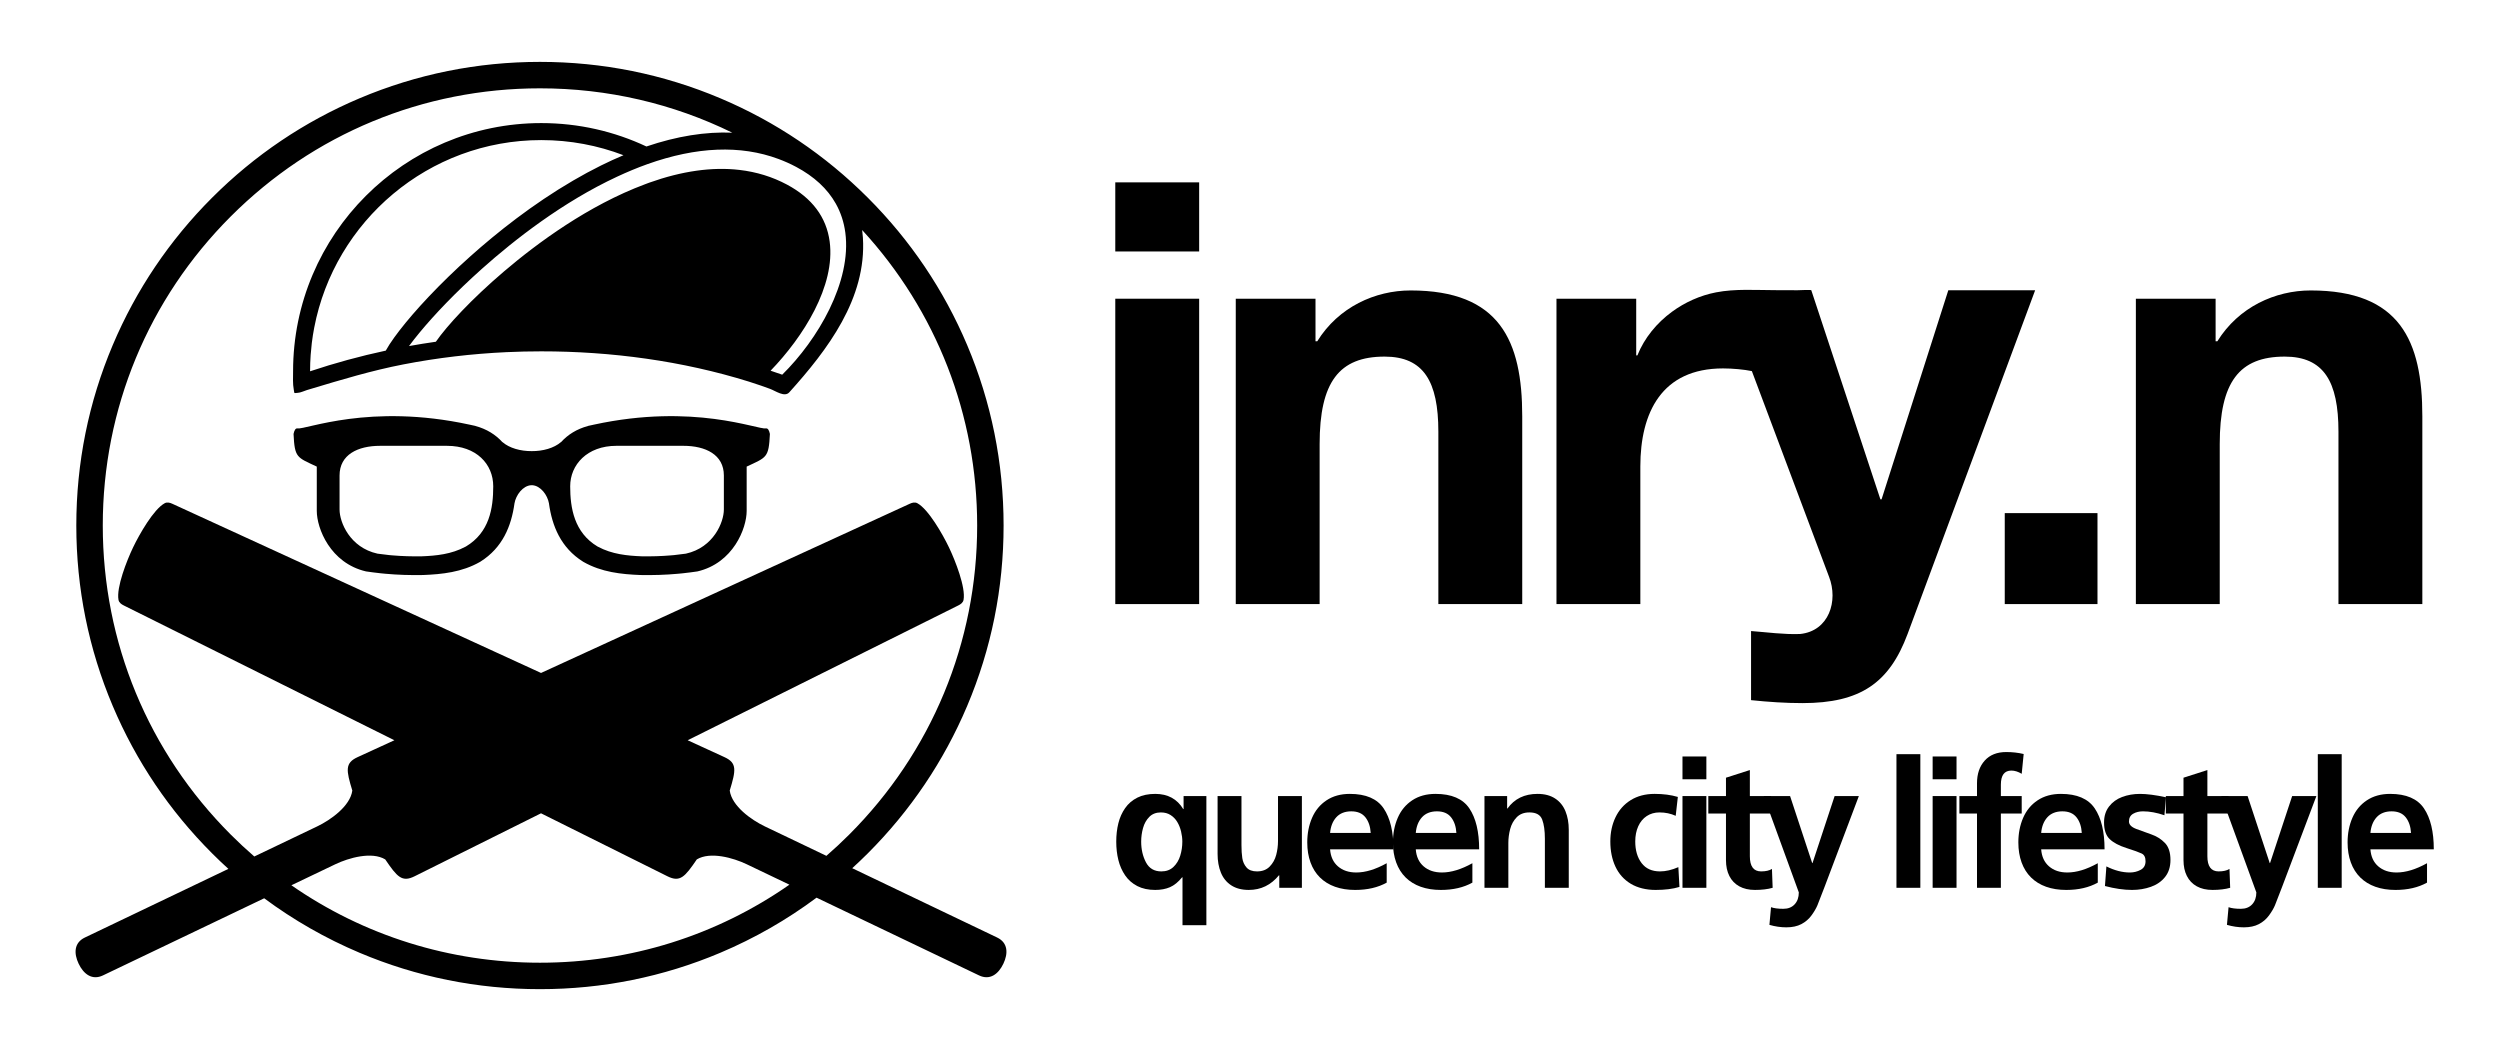
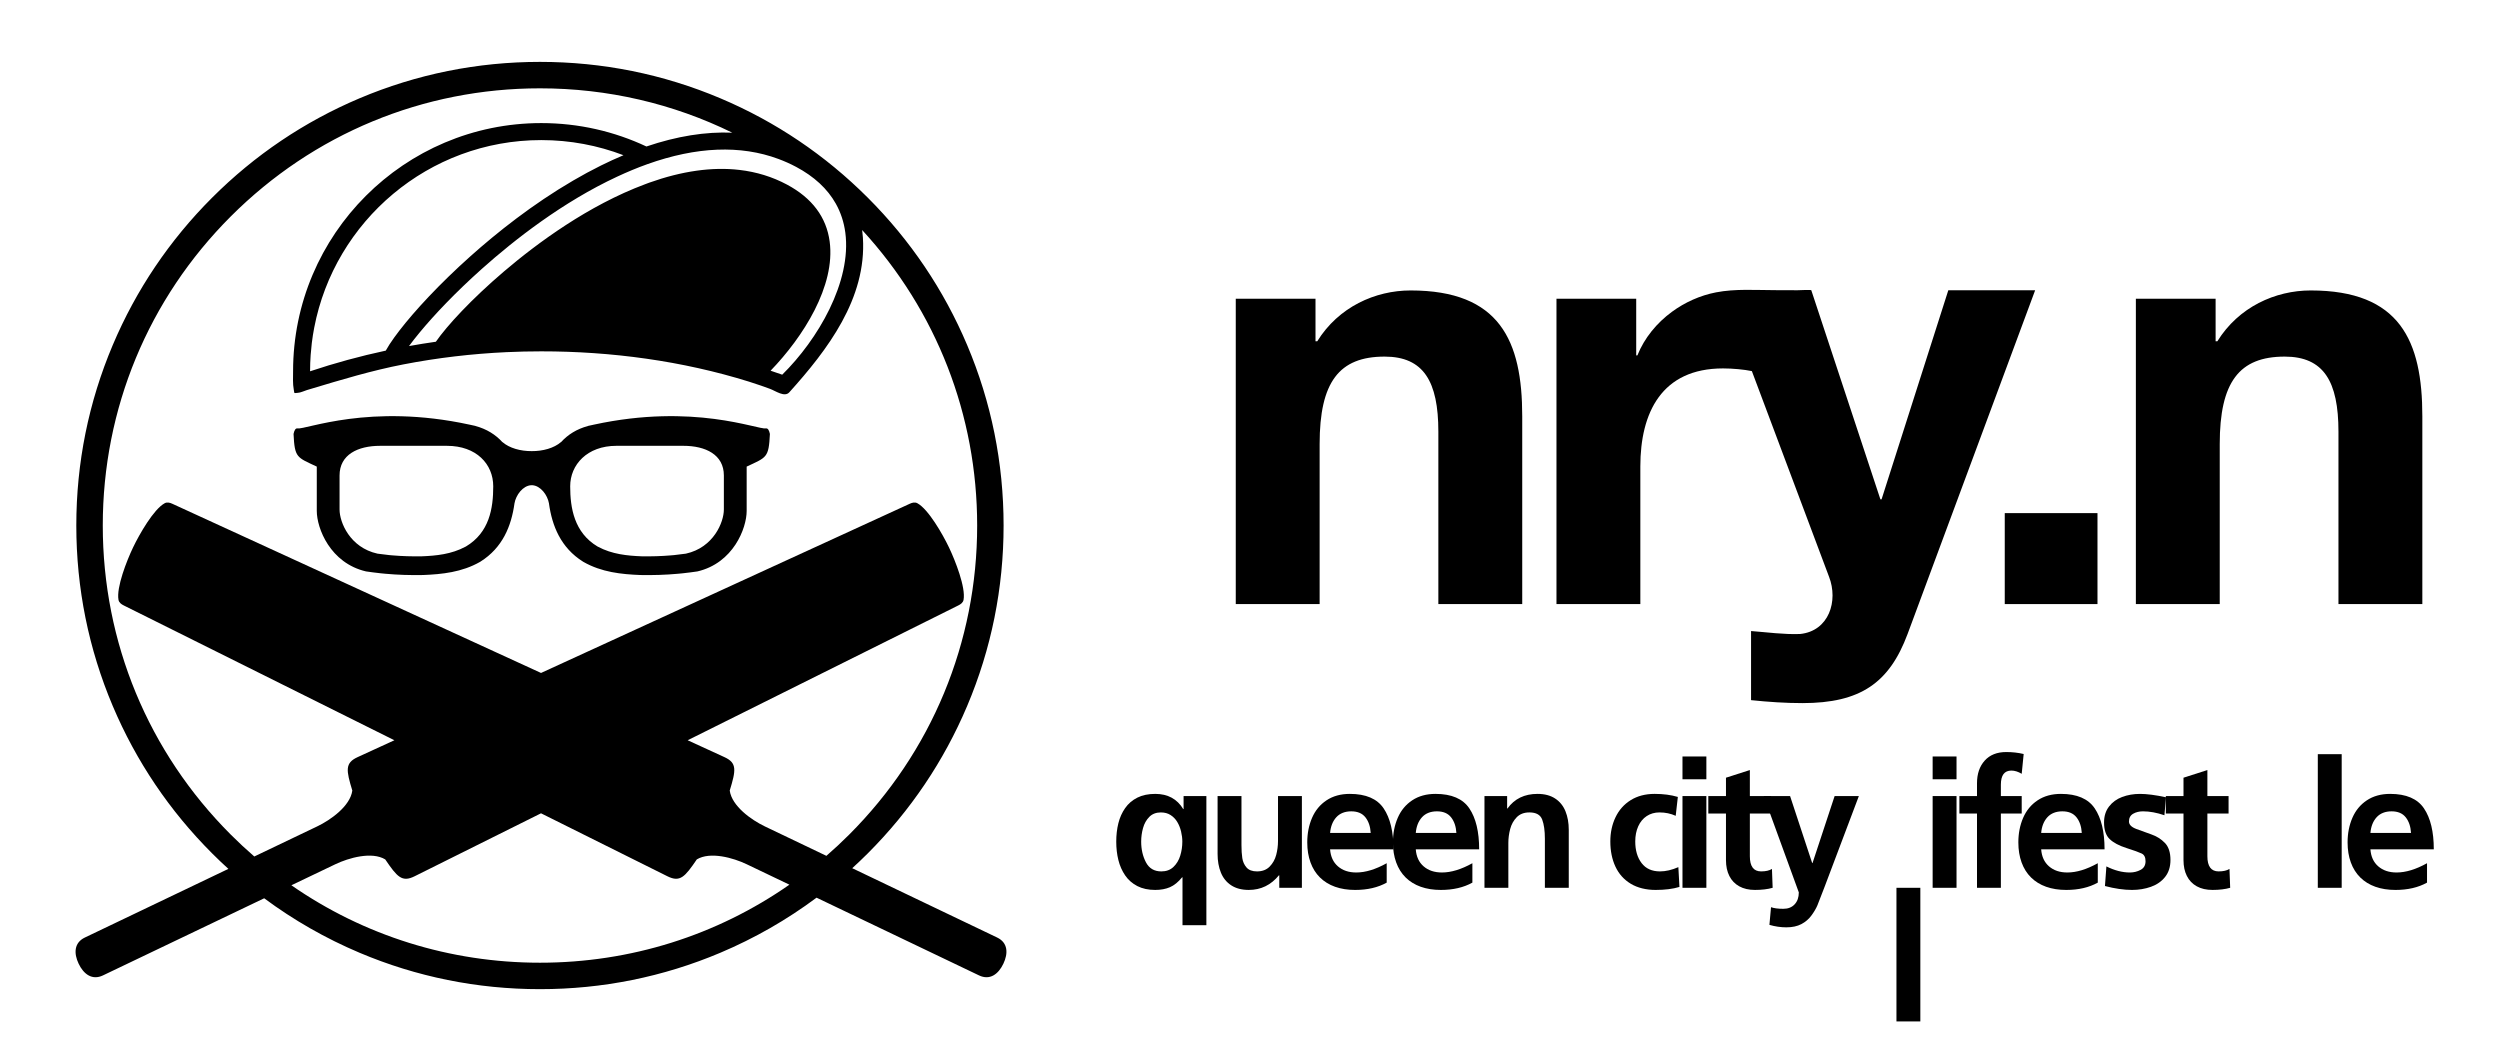
<svg xmlns="http://www.w3.org/2000/svg" id="Layer_1" data-name="Layer 1" viewBox="0 0 4682.32 1988.13">
  <g>
    <path d="M1434.56,802.4c-15.26,2.64-135.22-47.7-322.12-7.11-1.74.34-3.48.78-5.22,1.14-1.94.44-3.99.87-6.03,1.31l.1.1c-20.99,5.62-37.87,16.25-50.47,30.21v-.17c-13.3,11.5-34.18,17.21-54.96,17.04-20.78.17-41.66-5.53-54.97-17.04v.17c-12.59-13.97-29.48-24.59-50.46-30.21l.1-.1c-2.05-.44-4.1-.88-6.03-1.31-1.75-.35-3.48-.8-5.23-1.14-186.9-40.59-306.87,9.75-322.11,7.11-3.59-.62-5.95,3.42-7.37,10.27v.35c2.15,44.54,6.05,43.31,43.5,60.88v83.01c0,32.41,25.08,97.69,92.23,113.31,8.49,1.23,17.6,2.46,26.82,3.43.2,0,.4,0,.61.08,2.96.36,6.03.62,9.1.88,22.63,2.1,46.58,2.81,70.23,2.37,35.51-1.41,72.77-5.18,106.75-24.6.21-.09.52-.35.71-.44,41.77-26.17,57.94-67.02,63.77-108.66v-.26c2.76-15.99,15.76-33.38,31.43-34.27.3,0,.61,0,.92.09.31-.09.61-.09.92-.09,15.66.89,28.66,18.27,31.43,34.27v.26c5.83,41.64,22.01,82.49,63.77,108.66.21.09.51.35.72.44,33.98,19.42,71.24,23.19,106.76,24.6,23.64.44,47.59-.27,70.22-2.37,3.07-.26,6.13-.52,9.1-.88.21-.08.41-.08.62-.08,9.22-.97,18.31-2.2,26.82-3.43,67.14-15.63,92.22-80.9,92.22-113.31v-83.01c37.46-17.57,41.35-16.34,43.5-60.88v-.35c-1.43-6.85-3.79-10.89-7.37-10.27ZM872.41,1023.68c-.21,0-.42.18-.62.26-26.2,14.15-54.96,16.96-82.29,18.01-18.32.26-36.84-.27-54.25-1.76-2.35-.27-4.71-.44-6.96-.61-.21-.09-.41-.09-.51-.09-7.17-.7-14.13-1.59-20.78-2.55-51.8-11.42-71.03-58.94-71.03-82.58v-63.85c0-39.1,34.38-55.52,75.85-55.52h125.28c55.16,0,86.69,34.25,86.69,75.81s-7.26,86.62-51.37,112.88ZM1355.74,954.36c0,23.63-19.25,71.15-71.04,82.58-6.65.96-13.61,1.85-20.77,2.55-.11,0-.31,0-.51.09-2.26.18-4.6.35-6.96.61-17.4,1.49-35.93,2.02-54.25,1.76-27.32-1.05-56.09-3.87-82.3-18.01-.2-.08-.41-.26-.61-.26-44.11-26.26-51.38-72.65-51.38-112.88s31.53-75.81,86.69-75.81h125.28c41.46,0,75.85,16.42,75.85,55.52v63.85Z" />
    <path d="M1867.62,1755.92l-271.45-129.85c9.89-9.03,19.63-18.27,29.15-27.79,79.74-79.74,142.35-172.61,186.09-276.01,45.29-107.07,68.25-220.79,68.25-338.01s-22.97-230.94-68.25-338.01c-43.74-103.4-106.35-196.27-186.09-276.01-79.74-79.74-172.6-142.35-276.01-186.09-107.07-45.29-220.8-68.25-338.01-68.25s-230.94,22.96-338.02,68.25c-103.4,43.74-196.27,106.35-276.01,186.09-79.74,79.74-142.35,172.6-186.09,276.01-45.29,107.07-68.25,220.8-68.25,338.01s22.96,230.94,68.25,338.01c43.74,103.4,106.35,196.27,186.09,276.01,9.96,9.96,20.12,19.64,30.48,29.06l-268.8,128.58c-20.27,9.7-20.94,29.62-11.61,49.13,9.33,19.5,25.26,31.49,45.53,21.8l301.95-144.44c55.09,40.86,114.75,75.02,178.45,101.96,107.07,45.28,220.8,68.25,338.02,68.25s230.94-22.97,338.01-68.25c64.31-27.2,124.52-61.72,180.05-103.1l304.33,145.58c20.27,9.69,36.2-2.29,45.53-21.8,9.33-19.51,8.66-39.44-11.6-49.13ZM1011.3,1803.09c-168.8,0-329.78-50.78-465.57-145.03l82.28-39.36c25.31-12.11,68.36-24.27,93.51-9.09,22.33,32.85,31.35,43.36,54.97,31.6l236.8-117.96,236.8,117.96c23.62,11.76,32.64,1.25,54.97-31.6,25.16-15.18,68.21-3.02,93.51,9.09l79.94,38.24c-136.13,94.98-297.73,146.15-467.2,146.15ZM1432.5,1547.78c-25.31-12.11-61.79-37.99-65.76-67.1,11.56-38,14.08-51.62-9.9-62.62l-68.89-31.61,506.89-252.5c4.55-2.26,8.85-5.23,9.83-10.52,4.27-23.11-15.48-73.42-27.29-98.1-11.81-24.69-38.58-71.64-59.25-82.81-4.73-2.56-9.75-1.07-14.36,1.06l-690.47,316.84-690.47-316.84c-4.62-2.12-9.63-3.61-14.36-1.06-20.67,11.18-47.45,58.13-59.26,82.81-11.81,24.68-31.56,75-27.29,98.1.98,5.29,5.29,8.26,9.83,10.52l506.89,252.5-68.89,31.61c-23.98,11.01-21.46,24.63-9.9,62.62-3.97,29.11-40.45,54.99-65.76,67.1l-117.84,56.37c-15.06-13.04-29.72-26.66-43.95-40.89-154.65-154.66-239.83-360.28-239.83-579s85.17-424.35,239.83-579c154.66-154.66,360.29-239.83,579.01-239.83,126.94,0,249.45,28.75,360.17,83.06-50.06-2.06-103.76,6.52-160.8,25.87-59.83-28.1-126.57-43.84-196.93-43.84-256.32,0-464.85,208.53-464.85,464.84,0,11.02-.82,23.41,1.27,34.26,1.62,8.44-.31,6.49,7.41,6.13,5.41-.25,12.07-3.63,17.29-5.19,2.36-.71,4.72-1.42,7.08-2.13,57.57-17.31,114.58-34.53,173.77-45.98,63.65-12.31,128.19-19.89,192.94-22.91,21.68-1.01,43.38-1.51,65.09-1.51,131.07,0,263.86,17.76,389.16,56.81,7.6,2.37,15.15,4.86,22.66,7.49,5.53,1.93,11.04,3.94,16.55,5.94,10.47,3.81,27.24,16.38,36.15,6.5,71.66-79.54,145-175.73,137.88-289.52-.29-4.61-.71-9.21-1.34-13.79-.03-.23-.08-.45-.11-.68,139.17,151.41,215.44,346.58,215.44,553.49,0,218.72-85.17,424.35-239.83,579-13.78,13.78-27.98,26.98-42.55,39.65l-115.26-55.13ZM1490.69,312.34c34.18,18.18,59.16,41.32,74.75,69.14,9.22,16.44,15.17,34.51,17.78,54.17,12.19,91.98-51.52,200.57-118.18,266.12-7.24-2.54-14.49-5.05-21.77-7.46,61.24-63.47,121.69-158.67,110.65-241.87-6.07-45.66-32.94-81.55-79.87-106.65-27.42-14.66-57.18-23.8-89.11-27.53-51.02-5.96-107.59,1.98-169.19,23.95-2.54.91-5.05,1.92-7.58,2.86-106.12,39.53-201.94,110.24-264.19,163.29-61.24,52.19-106.75,101.64-127.62,131.69-16.86,2.39-33.63,5.1-50.32,8.11,5.62-7.66,12.46-16.39,20.37-25.93,26.73-32.24,66.16-74.11,116.19-118.77,61.52-54.92,151.76-125.34,253.33-172.6,18.5-8.61,37.33-16.54,56.48-23.37,92.28-32.92,174.64-36.13,245.46-9.81,11.23,4.17,22.19,9.02,32.83,14.68ZM738.92,631.33c-7.01,9.72-12.57,18.3-16.39,25.34-48.08,10.32-95.4,23.23-141.79,38.73v-.05c0-10.29.39-20.5,1.1-30.61l2.15-22.41s1.28-9.75,2.04-14.58l2.43-13.86c38.22-199.94,214.36-351.52,425.27-351.52,54.21,0,106.11,10.04,153.98,28.32-14.26,5.99-28.32,12.46-42.14,19.31-17.73,8.78-35.03,18.22-51.9,28.06-76.5,44.57-143.31,97.89-192.3,141.63-58.27,52.02-104.68,102.34-133.31,139.45-3.27,4.24-6.33,8.32-9.12,12.2Z" />
  </g>
  <g>
-     <path d="M2245.94,470.98h-157.09v-129.43h157.09v129.43ZM2088.85,559.47h157.09v571.93h-157.09v-571.93Z" />
    <path d="M2314.51,559.47h149.34v79.65h3.32c39.82-64.16,108.41-95.13,174.78-95.13,167.05,0,209.08,94.03,209.08,235.63v351.78h-157.09v-323.02c0-94.03-27.65-140.49-100.67-140.49-85.18,0-121.69,47.57-121.69,163.72v299.79h-157.08v-571.93Z" />
    <path d="M3649.06,543.59l-125,391.61h-2.21s-129.19-390.89-129.43-391.61c-.39-1.17-23.74.03-25.79.02-13.91-.09-27.82-.14-41.73-.15-36.59-.02-74.83-2.9-110.9,4.11-29.8,5.79-58.2,18.53-82.65,36.47-28.31,20.78-51.55,48.89-64.64,81.63h-2.21v-106.2h-149.34v571.93h157.08v-257.75c0-100.67,39.82-183.64,154.88-183.64,17.82,0,39.52,2.01,53.99,5.04l144.5,385.07c17.7,45.36,0,101.78-54.2,107.31-30.97,1.11-61.95-3.32-91.82-5.53v129.42c32.08,3.32,64.16,5.54,96.24,5.54,108.41,0,162.62-37.61,196.91-129.43l238.94-643.83h-162.62Z" />
    <path d="M3754.76,961.04h173.68v170.36h-173.68v-170.36Z" />
    <path d="M4000.34,559.47h149.34v79.65h3.32c39.82-64.16,108.41-95.13,174.78-95.13,167.05,0,209.08,94.03,209.08,235.63v351.78h-157.09v-323.02c0-94.03-27.65-140.49-100.67-140.49-85.18,0-121.69,47.57-121.69,163.72v299.79h-157.08v-571.93Z" />
  </g>
  <g>
    <path d="M2214.73,1732.85v-89.78h-.65c-7.38,9.02-15.02,15.22-22.92,18.62-7.9,3.39-17.06,5.09-27.48,5.09-12.97,0-24.14-2.4-33.5-7.21-9.36-4.81-16.96-11.46-22.8-19.96-5.84-8.5-10.08-18.1-12.74-28.8-2.66-10.7-3.99-22.19-3.99-34.46s1.32-23.86,3.95-34.42c2.63-10.56,6.86-20.03,12.7-28.39,5.83-8.36,13.43-14.89,22.8-19.59,9.36-4.7,20.56-7.05,33.58-7.05,23.5,0,40.98,9.48,52.43,28.43h.65v-24.36h42.69v241.88h-44.73ZM2174.4,1521.6c-9.07,0-16.36,2.8-21.87,8.39-5.51,5.59-9.42,12.56-11.73,20.9-2.31,8.34-3.46,16.82-3.46,25.46,0,14.45,2.97,27.35,8.92,38.7,5.95,11.35,15.55,17.03,28.8,17.03,9.29,0,16.86-2.8,22.73-8.39,5.87-5.59,10.1-12.63,12.71-21.1,2.61-8.47,3.91-17.22,3.91-26.23,0-6.19-.79-12.57-2.36-19.14-1.58-6.57-3.97-12.52-7.17-17.84-3.21-5.32-7.36-9.61-12.46-12.87-5.11-3.26-11.11-4.89-18-4.89Z" />
    <path d="M2438.34,1490.97v171.82h-42.36v-23.38h-.65c-14.95,18.25-33.78,27.37-56.5,27.37-13.05,0-23.96-2.85-32.73-8.55-8.78-5.7-15.25-13.63-19.4-23.79-4.16-10.16-6.24-21.83-6.24-35.03v-108.43h44.73v91.73c0,9.45.52,17.6,1.55,24.44,1.03,6.84,3.68,12.71,7.94,17.6,4.26,4.89,10.79,7.33,19.59,7.33,9.94,0,17.85-3.01,23.75-9.04,5.89-6.03,9.97-13.31,12.22-21.83,2.25-8.53,3.38-17.24,3.38-26.15v-84.08h44.73Z" />
    <path d="M2597.19,1616.76v36.34c-16.45,9.12-36.13,13.69-59.04,13.69-14.06,0-26.64-1.98-37.74-5.95-11.1-3.96-20.52-9.78-28.26-17.43-7.74-7.66-13.62-17.04-17.67-28.15-4.05-11.11-6.07-23.61-6.07-37.52,0-16.84,3-32.18,9-46.03,6-13.85,15.04-24.78,27.12-32.79,12.08-8.01,26.61-12.02,43.6-12.02,30.02,0,51.15,9.07,63.39,27.21,12.24,18.14,18.36,43.67,18.36,76.58h-118.72c.98,13.63,5.88,24.28,14.7,31.93,8.82,7.66,20.26,11.49,34.32,11.49,17.21,0,36.21-5.78,57-17.35ZM2491.18,1559.97h76.05c-.71-11.97-4-21.7-9.89-29.18-5.89-7.48-14.72-11.22-26.5-11.22s-21.35,3.7-28.05,11.1c-6.7,7.4-10.57,17.17-11.6,29.31Z" />
    <path d="M2757.67,1616.76v36.34c-16.45,9.12-36.13,13.69-59.04,13.69-14.06,0-26.64-1.98-37.74-5.95-11.1-3.96-20.52-9.78-28.26-17.43-7.74-7.66-13.62-17.04-17.67-28.15-4.05-11.11-6.07-23.61-6.07-37.52,0-16.84,3-32.18,9-46.03,6-13.85,15.04-24.78,27.12-32.79,12.08-8.01,26.61-12.02,43.6-12.02,30.02,0,51.15,9.07,63.39,27.21,12.24,18.14,18.36,43.67,18.36,76.58h-118.72c.98,13.63,5.88,24.28,14.7,31.93,8.82,7.66,20.26,11.49,34.32,11.49,17.21,0,36.21-5.78,57-17.35ZM2651.65,1559.97h76.05c-.71-11.97-4-21.7-9.89-29.18-5.89-7.48-14.72-11.22-26.5-11.22s-21.35,3.7-28.05,11.1c-6.7,7.4-10.57,17.17-11.6,29.31Z" />
    <path d="M2780.3,1662.79v-171.82h42.44v23.3h.65c13.03-18.25,31.83-27.37,56.38-27.37,13.09,0,24.02,2.87,32.79,8.59,8.77,5.73,15.24,13.67,19.39,23.83,4.16,10.16,6.23,21.83,6.23,35.03v108.43h-44.73v-91.73c0-15.1-1.68-27.12-5.05-36.05-3.37-8.93-11.35-13.4-23.95-13.4-9.94,0-17.86,3.01-23.75,9.04-5.89,6.03-9.98,13.4-12.26,22.12-2.28,8.72-3.42,17.37-3.42,25.95v84.08h-44.73Z" />
    <path d="M3142.47,1492.6l-3.99,35.36c-9.34-4.24-19.47-6.35-30.39-6.35-9.02,0-16.97,2.27-23.87,6.8-6.9,4.54-12.21,10.93-15.93,19.19-3.72,8.26-5.58,17.73-5.58,28.43,0,16.57,3.95,30.05,11.85,40.45,7.9,10.4,19.4,15.6,34.5,15.6,10.7,0,22.16-2.66,34.38-7.98l2.04,37.07c-12.21,3.75-27.11,5.62-44.7,5.62s-33.73-3.86-46.49-11.57c-12.75-7.71-22.32-18.4-28.7-32.06-6.38-13.66-9.57-29.37-9.57-47.13,0-16.67,3.24-31.8,9.73-45.38,6.49-13.58,15.98-24.26,28.5-32.06,12.51-7.79,27.45-11.69,44.82-11.69,16.12,0,30.59,1.9,43.39,5.7Z" />
    <path d="M3151.17,1459.52v-42.69h44.73v42.69h-44.73ZM3151.17,1662.79v-171.82h44.73v171.82h-44.73Z" />
    <path d="M3232.62,1611.05v-87.41h-33.08v-32.67h33.08v-34.38l44.73-14.34v48.72h39.68v32.67h-39.68v80.08c0,18.9,7.01,28.35,21.02,28.35,8.74,0,15.53-1.55,20.37-4.64l1.3,35.36c-9.29,2.66-20.31,3.99-33.08,3.99-11.51,0-21.33-2.25-29.45-6.76-8.12-4.51-14.3-10.94-18.53-19.31-4.24-8.36-6.35-18.25-6.35-29.65Z" />
    <path d="M3352.69,1490.97l41.39,125.46h.65l41.39-125.46h45.38l-64.36,170.51c-6.41,16.95-10.82,28.31-13.24,34.1-2.42,5.78-6.12,12.1-11.12,18.94-5,6.84-11.32,12.27-18.98,16.29-7.66,4.02-17.03,6.03-28.11,6.03-10.48,0-21.05-1.55-31.69-4.64l3.01-33.08c5.65,2.01,13.33,3.01,23.06,3.01,8.96,0,16.04-2.81,21.22-8.43,5.19-5.62,7.78-13.05,7.78-22.28l-65.75-180.45h49.37Z" />
-     <path d="M3551.93,1662.79v-250.27h44.73v250.27h-44.73Z" />
+     <path d="M3551.93,1662.79h44.73v250.27h-44.73Z" />
    <path d="M3619.7,1459.52v-42.69h44.73v42.69h-44.73ZM3619.7,1662.79v-171.82h44.73v171.82h-44.73Z" />
    <path d="M3702.78,1662.79v-139.15h-32.99v-32.67h32.99v-24.03c0-17.54,4.81-31.66,14.42-42.36,9.61-10.7,23.06-16.05,40.33-16.05,11.41,0,22.29,1.22,32.67,3.67l-3.67,37.07c-6.79-4.02-13.23-6.03-19.31-6.03-13.14,0-19.72,8.77-19.72,26.31v21.43h39.02v32.67h-39.02v139.15h-44.73Z" />
    <path d="M3929,1616.76v36.34c-16.45,9.12-36.13,13.69-59.04,13.69-14.06,0-26.64-1.98-37.74-5.95-11.1-3.96-20.52-9.78-28.26-17.43-7.74-7.66-13.62-17.04-17.67-28.15-4.05-11.11-6.07-23.61-6.07-37.52,0-16.84,3-32.18,9-46.03,6-13.85,15.04-24.78,27.12-32.79,12.08-8.01,26.61-12.02,43.6-12.02,30.02,0,51.15,9.07,63.39,27.21,12.24,18.14,18.36,43.67,18.36,76.58h-118.72c.98,13.63,5.88,24.28,14.7,31.93,8.82,7.66,20.26,11.49,34.32,11.49,17.21,0,36.21-5.78,57-17.35ZM3822.98,1559.97h76.05c-.71-11.97-4-21.7-9.89-29.18-5.89-7.48-14.72-11.22-26.5-11.22s-21.35,3.7-28.05,11.1c-6.7,7.4-10.57,17.17-11.6,29.31Z" />
    <path d="M4056.8,1493.24l-3.01,33.66c-14.39-4.89-27.75-7.33-40.08-7.33-7.12,0-13.28,1.51-18.49,4.52-5.21,3.02-7.82,7.84-7.82,14.47,0,5.87,4.55,10.53,13.65,13.98,9.1,3.45,18.56,6.87,28.39,10.27,9.83,3.4,18.23,8.7,25.21,15.89,6.98,7.2,10.47,17.86,10.47,31.99,0,12.72-3.34,23.29-10.01,31.71-6.68,8.42-15.52,14.59-26.54,18.5-11.02,3.91-22.82,5.87-35.42,5.87-15.31,0-32.21-2.44-50.72-7.33l2.68-36.74c15.19,7.6,29.84,11.41,43.95,11.41,7.27,0,13.98-1.64,20.14-4.93,6.16-3.29,9.24-8.65,9.24-16.09s-2.4-12.17-7.2-14.5c-4.8-2.34-14.28-5.76-28.44-10.27-14.16-4.51-24.71-10.14-31.66-16.9-6.95-6.76-10.42-17.12-10.42-31.08,0-11.73,3.09-21.64,9.28-29.74,6.19-8.09,14.38-14.07,24.59-17.92s21.38-5.78,33.54-5.78c12.75,0,28.98,2.11,48.68,6.34Z" />
    <path d="M4089.54,1611.05v-87.41h-33.08v-32.67h33.08v-34.38l44.73-14.34v48.72h39.68v32.67h-39.68v80.08c0,18.9,7.01,28.35,21.02,28.35,8.74,0,15.53-1.55,20.37-4.64l1.3,35.36c-9.29,2.66-20.31,3.99-33.08,3.99-11.51,0-21.33-2.25-29.45-6.76-8.12-4.51-14.3-10.94-18.53-19.31-4.24-8.36-6.35-18.25-6.35-29.65Z" />
-     <path d="M4209.61,1490.97l41.39,125.46h.65l41.39-125.46h45.38l-64.36,170.51c-6.41,16.95-10.82,28.31-13.24,34.1-2.42,5.78-6.12,12.1-11.12,18.94-5,6.84-11.32,12.27-18.98,16.29-7.66,4.02-17.03,6.03-28.11,6.03-10.48,0-21.05-1.55-31.69-4.64l3.01-33.08c5.65,2.01,13.33,3.01,23.06,3.01,8.96,0,16.04-2.81,21.22-8.43,5.19-5.62,7.78-13.05,7.78-22.28l-65.75-180.45h49.37Z" />
    <path d="M4341.08,1662.79v-250.27h44.73v250.27h-44.73Z" />
    <path d="M4545.64,1616.76v36.34c-16.45,9.12-36.13,13.69-59.04,13.69-14.06,0-26.64-1.98-37.74-5.95-11.1-3.96-20.52-9.78-28.26-17.43-7.74-7.66-13.62-17.04-17.67-28.15-4.05-11.11-6.07-23.61-6.07-37.52,0-16.84,3-32.18,9-46.03,6-13.85,15.04-24.78,27.12-32.79,12.08-8.01,26.61-12.02,43.6-12.02,30.02,0,51.15,9.07,63.39,27.21,12.24,18.14,18.36,43.67,18.36,76.58h-118.72c.98,13.63,5.88,24.28,14.7,31.93,8.82,7.66,20.26,11.49,34.32,11.49,17.21,0,36.21-5.78,57-17.35ZM4439.62,1559.97h76.05c-.71-11.97-4-21.7-9.89-29.18-5.89-7.48-14.72-11.22-26.5-11.22s-21.35,3.7-28.05,11.1c-6.7,7.4-10.57,17.17-11.6,29.31Z" />
  </g>
</svg>